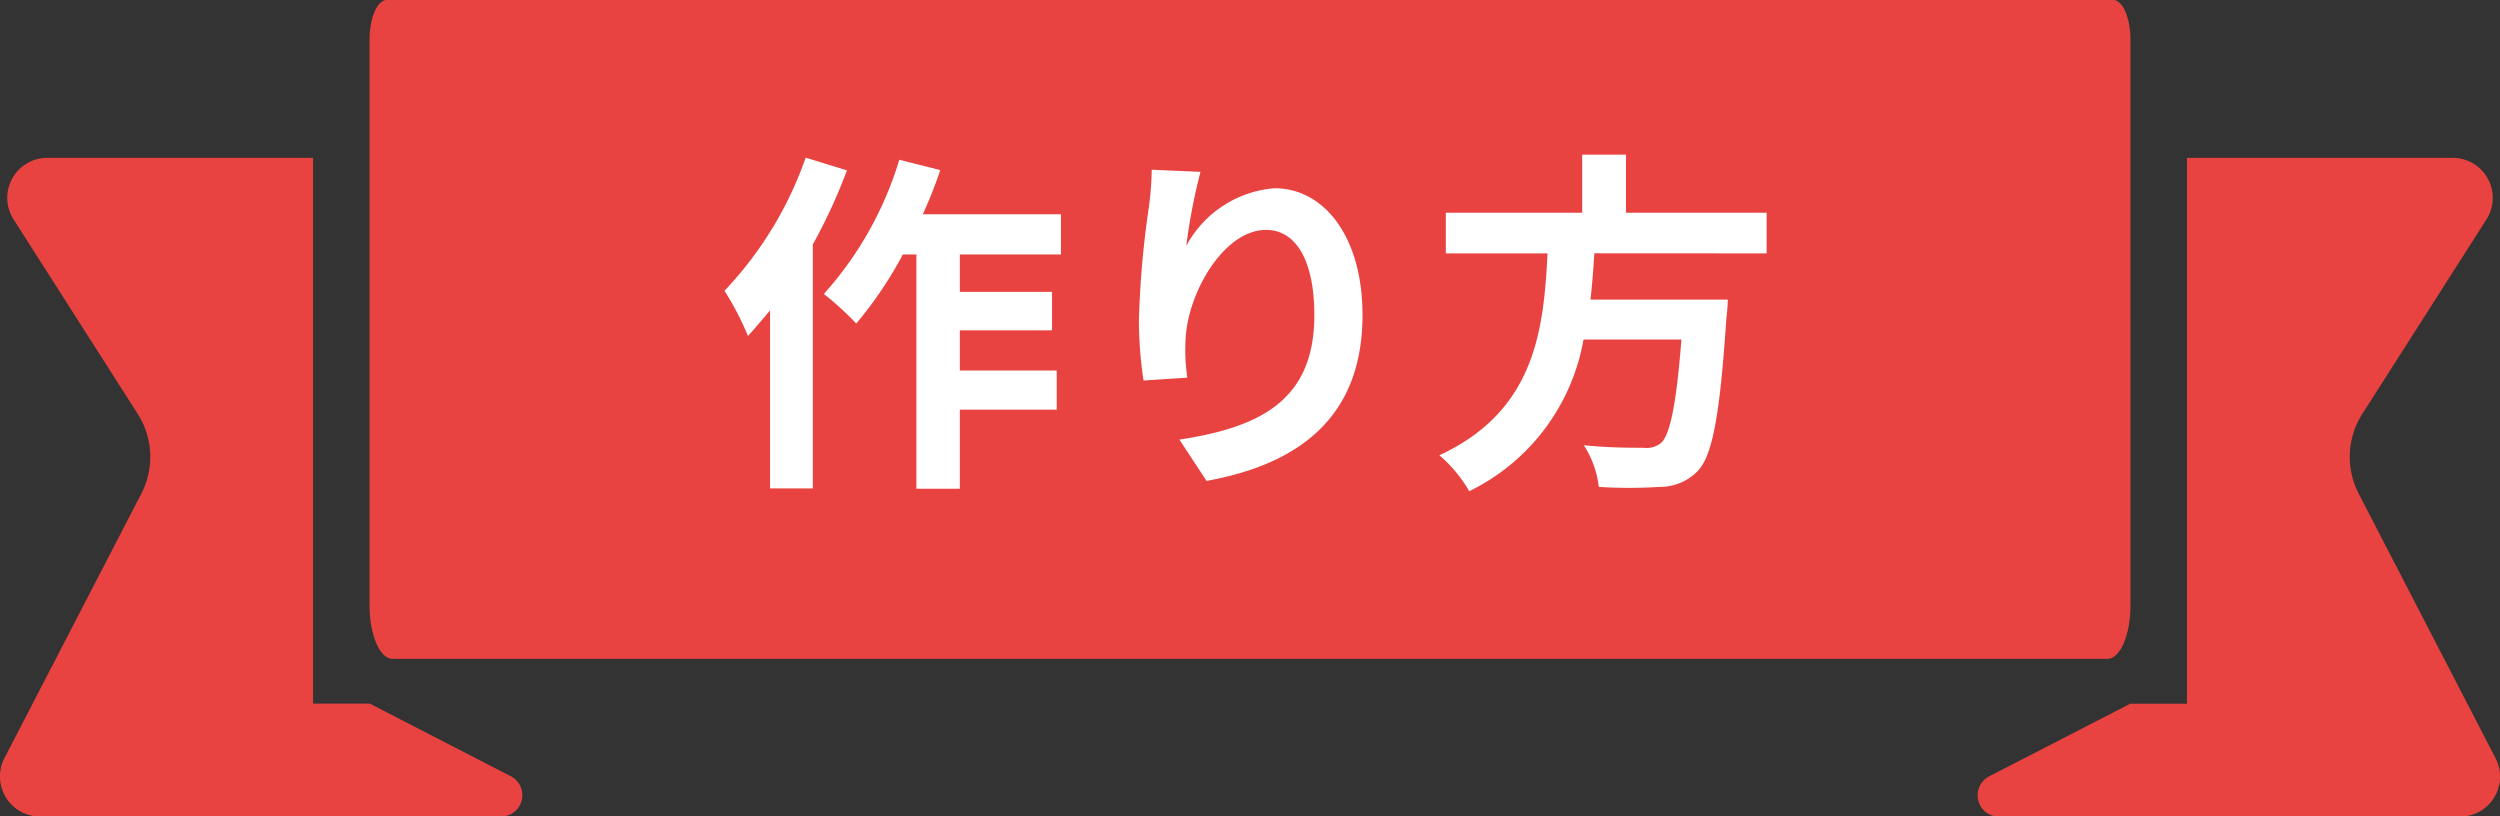
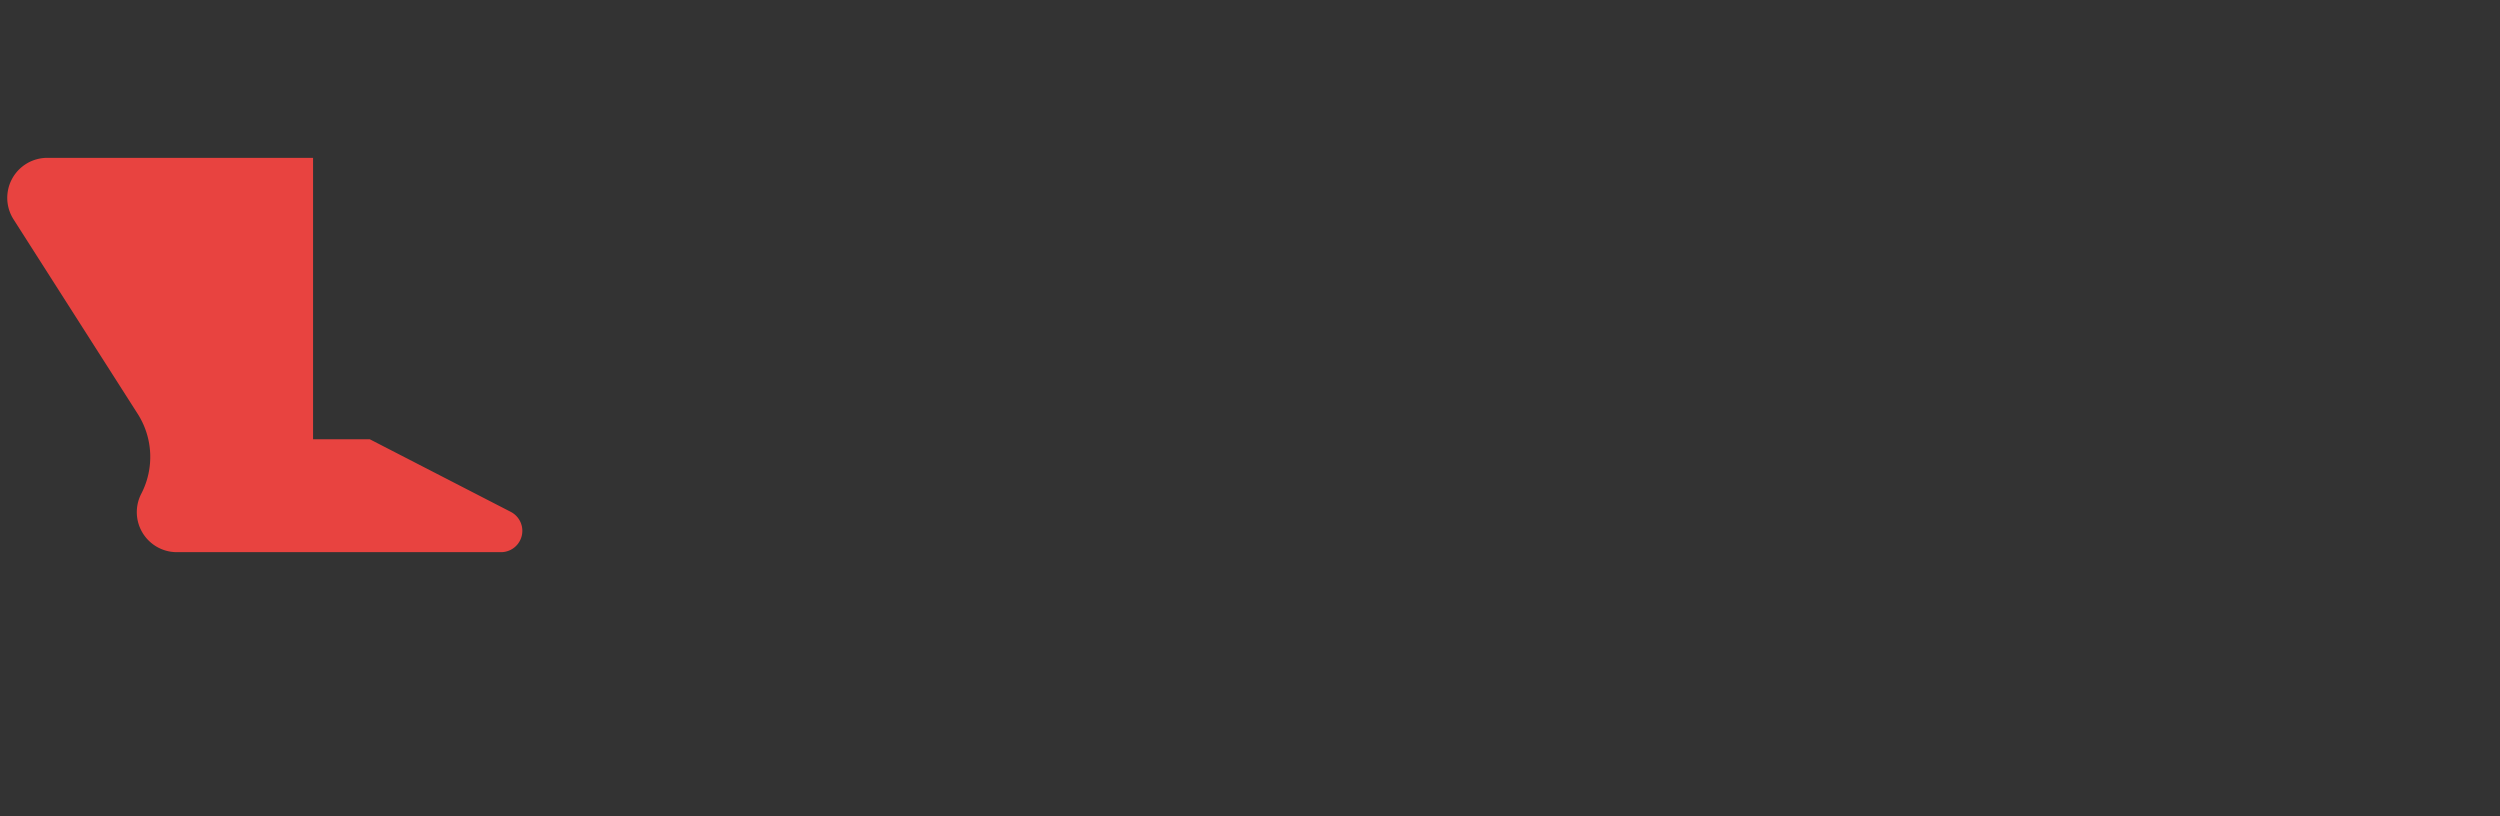
<svg xmlns="http://www.w3.org/2000/svg" width="98.304" height="32.106" viewBox="0 0 98.304 32.106">
  <rect x="0" y="0" width="98.304" height="32.106" fill="#333333" stroke="none" />
  <g id="how_ttl" transform="translate(-552 -661.43)">
    <g id="_r_ribbon0027_svg_ribbon0027_9" transform="translate(552 661.429)">
-       <path id="パス_7403" data-name="パス 7403" d="M12.31,251.458V230H1.859a1.573,1.573,0,0,0-1.326,2.42l4.881,7.646a3.147,3.147,0,0,1,.143,3.139L.176,253.6a1.574,1.574,0,0,0,1.4,2.3H19.7a.839.839,0,0,0,.384-1.585l-5.544-2.855H12.31Z" transform="translate(0 -223.792)" fill="#e84340" />
+       <path id="パス_7403" data-name="パス 7403" d="M12.31,251.458V230H1.859a1.573,1.573,0,0,0-1.326,2.42l4.881,7.646a3.147,3.147,0,0,1,.143,3.139a1.574,1.574,0,0,0,1.4,2.3H19.7a.839.839,0,0,0,.384-1.585l-5.544-2.855H12.31Z" transform="translate(0 -223.792)" fill="#e84340" />
      <g id="グループ_6930" data-name="グループ 6930" transform="translate(14.53)">
-         <path id="パス_7404" data-name="パス 7404" d="M464.71,251.458V230h10.451a1.573,1.573,0,0,1,1.326,2.42l-4.881,7.646a3.147,3.147,0,0,0-.143,3.139l5.38,10.4a1.574,1.574,0,0,1-1.4,2.3H457.317a.839.839,0,0,1-.384-1.585l5.545-2.855h2.233Z" transform="translate(-393.245 -223.792)" fill="#e84340" />
-         <path id="パス_7405" data-name="パス 7405" d="M107.838,211.991H39.952c-.375,0-.679.7-.679,1.574V235.8c0,1.158.406,2.1.906,2.1h67.432c.5,0,.906-.939.906-2.1V213.565C108.517,212.7,108.213,211.991,107.838,211.991Z" transform="translate(-39.273 -211.991)" fill="#e84340" />
-       </g>
+         </g>
    </g>
-     <path id="パス_7406" data-name="パス 7406" d="M3.528-11.8A14.565,14.565,0,0,1,.336-6.566,11.377,11.377,0,0,1,1.26-4.788c.28-.308.574-.658.868-1.008v7h1.68v-9.59A21.808,21.808,0,0,0,5.152-11.3ZM13.566-7.994V-9.576H8.134a16.547,16.547,0,0,0,.686-1.736l-1.61-.406A13.9,13.9,0,0,1,4.242-6.44,11.323,11.323,0,0,1,5.516-5.278,15.546,15.546,0,0,0,7.35-7.994h.532V1.218H9.59V-1.89H13.4V-3.43H9.59V-5.012h3.626V-6.524H9.59v-1.47Zm5.488-3.248-1.918-.084a12.4,12.4,0,0,1-.112,1.47,36.837,36.837,0,0,0-.392,4.48,15.836,15.836,0,0,0,.182,2.338l1.722-.112a7.32,7.32,0,0,1-.07-1.484c.07-1.848,1.512-4.326,3.164-4.326,1.176,0,1.9,1.2,1.9,3.36,0,3.388-2.2,4.41-5.306,4.886L19.292.91C23,.238,25.424-1.652,25.424-5.614c0-3.08-1.512-4.984-3.458-4.984A4.322,4.322,0,0,0,18.494-8.33,22.827,22.827,0,0,1,19.054-11.242Zm22.26,3.206v-1.6h-5.53v-2.282H34.062v2.282H28.7v1.6h4c-.154,3-.476,6.188-4.256,7.938a5.322,5.322,0,0,1,1.176,1.414,8.218,8.218,0,0,0,4.494-5.964h3.85c-.2,2.548-.448,3.766-.812,4.074a.9.9,0,0,1-.672.182c-.406,0-1.386,0-2.352-.1a3.874,3.874,0,0,1,.588,1.638,19.175,19.175,0,0,0,2.394,0A2.067,2.067,0,0,0,38.626.5c.56-.616.854-2.184,1.106-5.992a6.811,6.811,0,0,0,.056-.728h-5.4c.07-.6.112-1.218.154-1.82Z" transform="translate(580.152 679.43)" fill="#fff" />
  </g>
</svg>